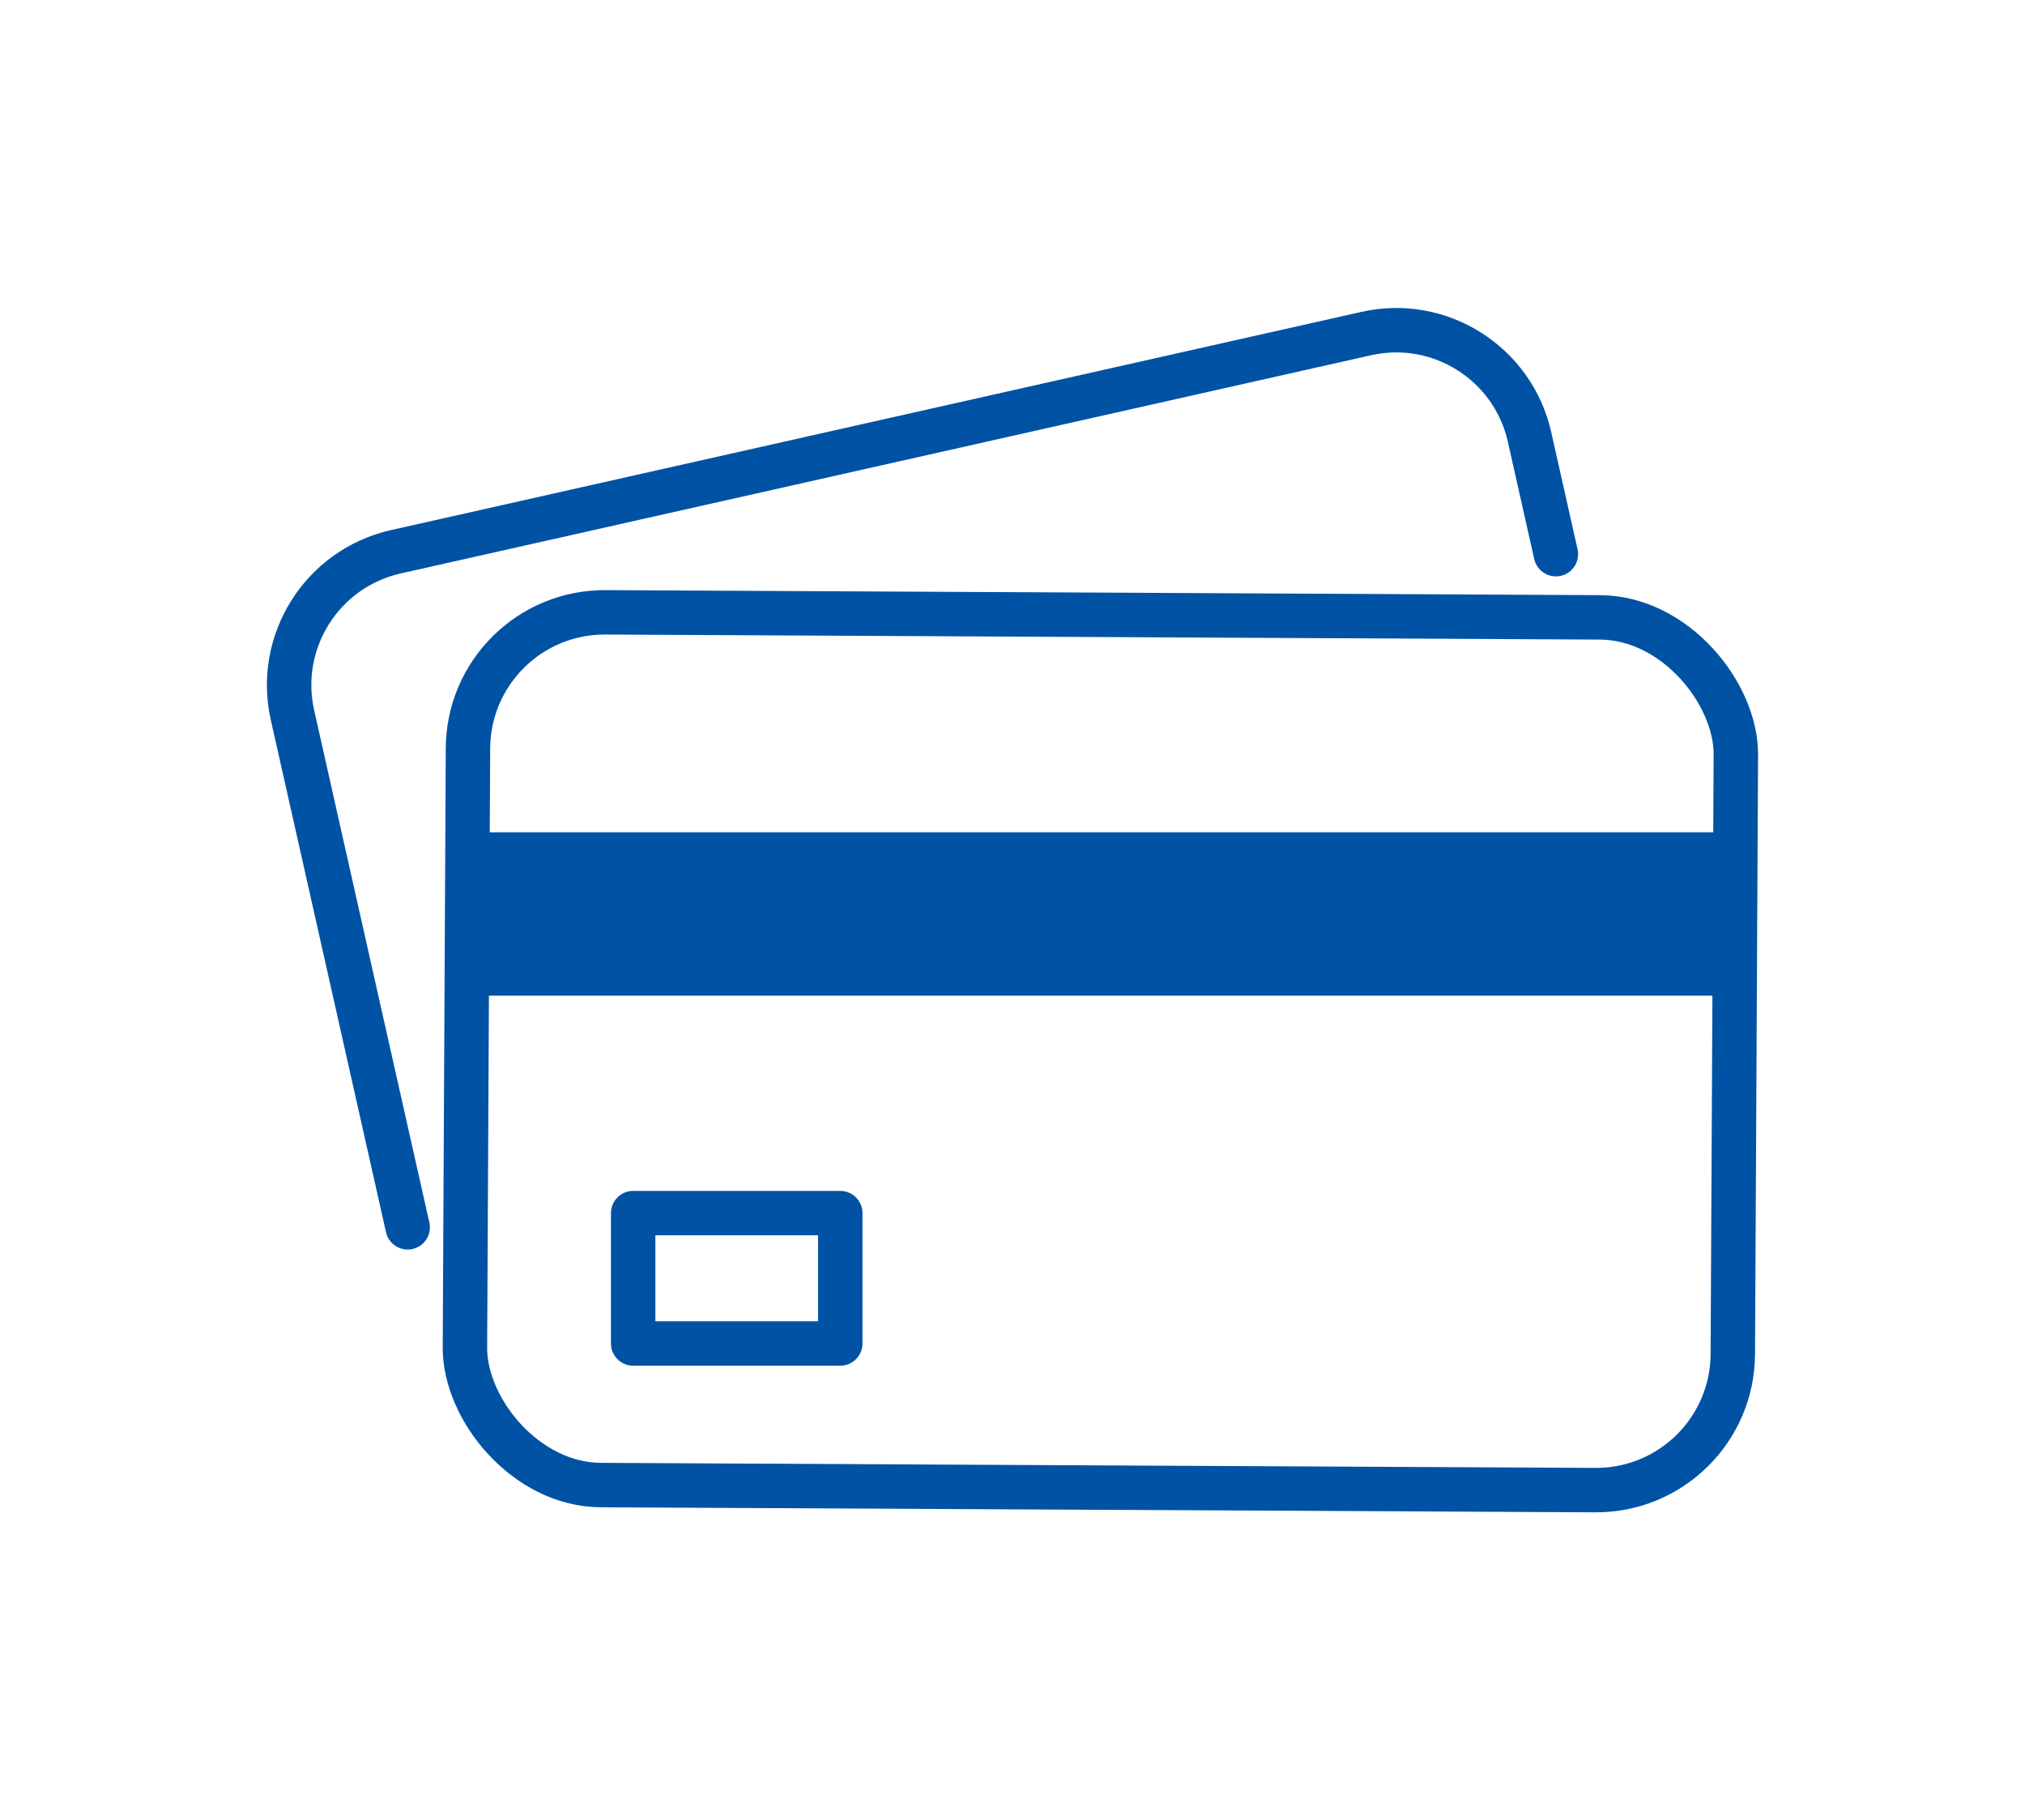
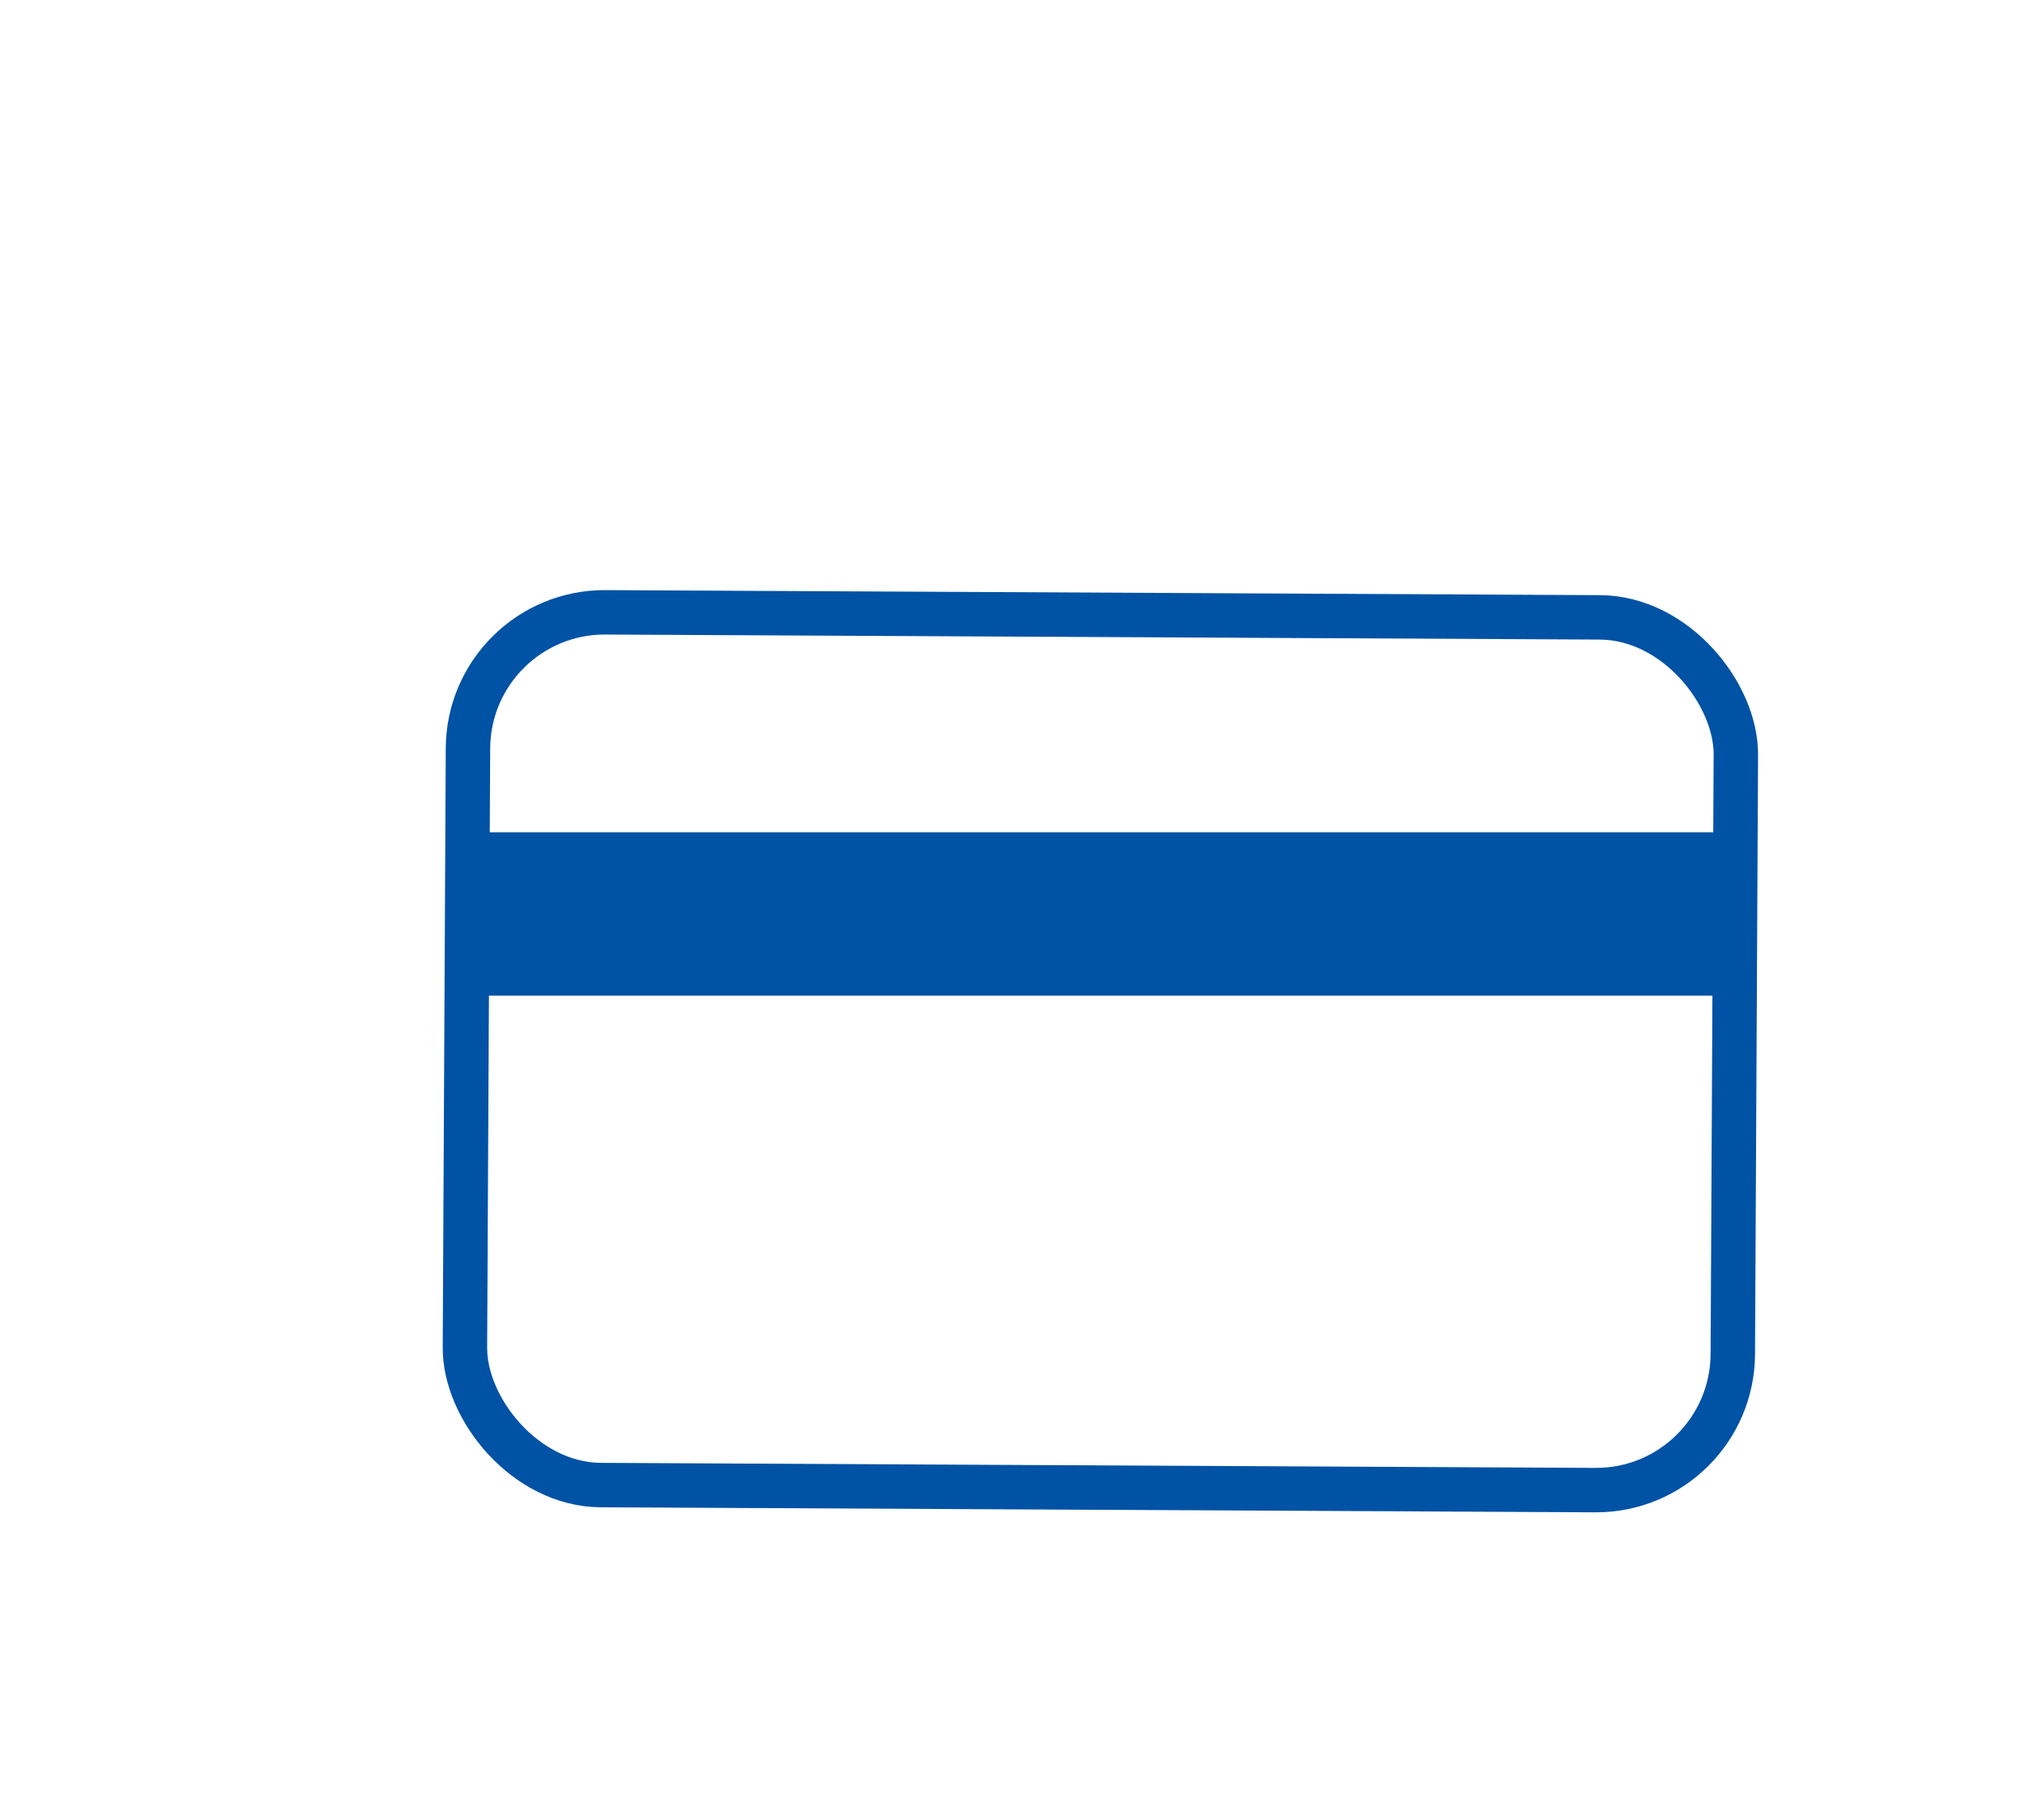
<svg xmlns="http://www.w3.org/2000/svg" data-name="Warstwa 1" height="409.79" id="Warstwa_1" viewBox="0 0 455.84 409.79" width="455.84">
  <defs>
    <style>
      .cls-1 {
        fill: none;
        stroke: #0052a5;
        stroke-linecap: round;
        stroke-linejoin: round;
        stroke-width: 10px;
      }

      .cls-2 {
        fill: #0052a5;
      }
    </style>
  </defs>
  <rect class="cls-1" height="196.47" rx="30.77" ry="30.77" transform="translate(494.21 474.54) rotate(-179.71)" width="285.41" x="105" y="138.41" />
-   <path class="cls-1" d="M91.77,276.29l-25.93-115.31c-3.73-16.58,6.69-33.04,23.27-36.77l218.43-49.12c16.58-3.73,33.04,6.69,36.77,23.27l5.93,26.39" />
  <rect class="cls-2" height="36.78" width="285.23" x="105.14" y="187.36" />
-   <rect class="cls-1" height="29.35" width="46.62" x="142.53" y="273.09" />
</svg>